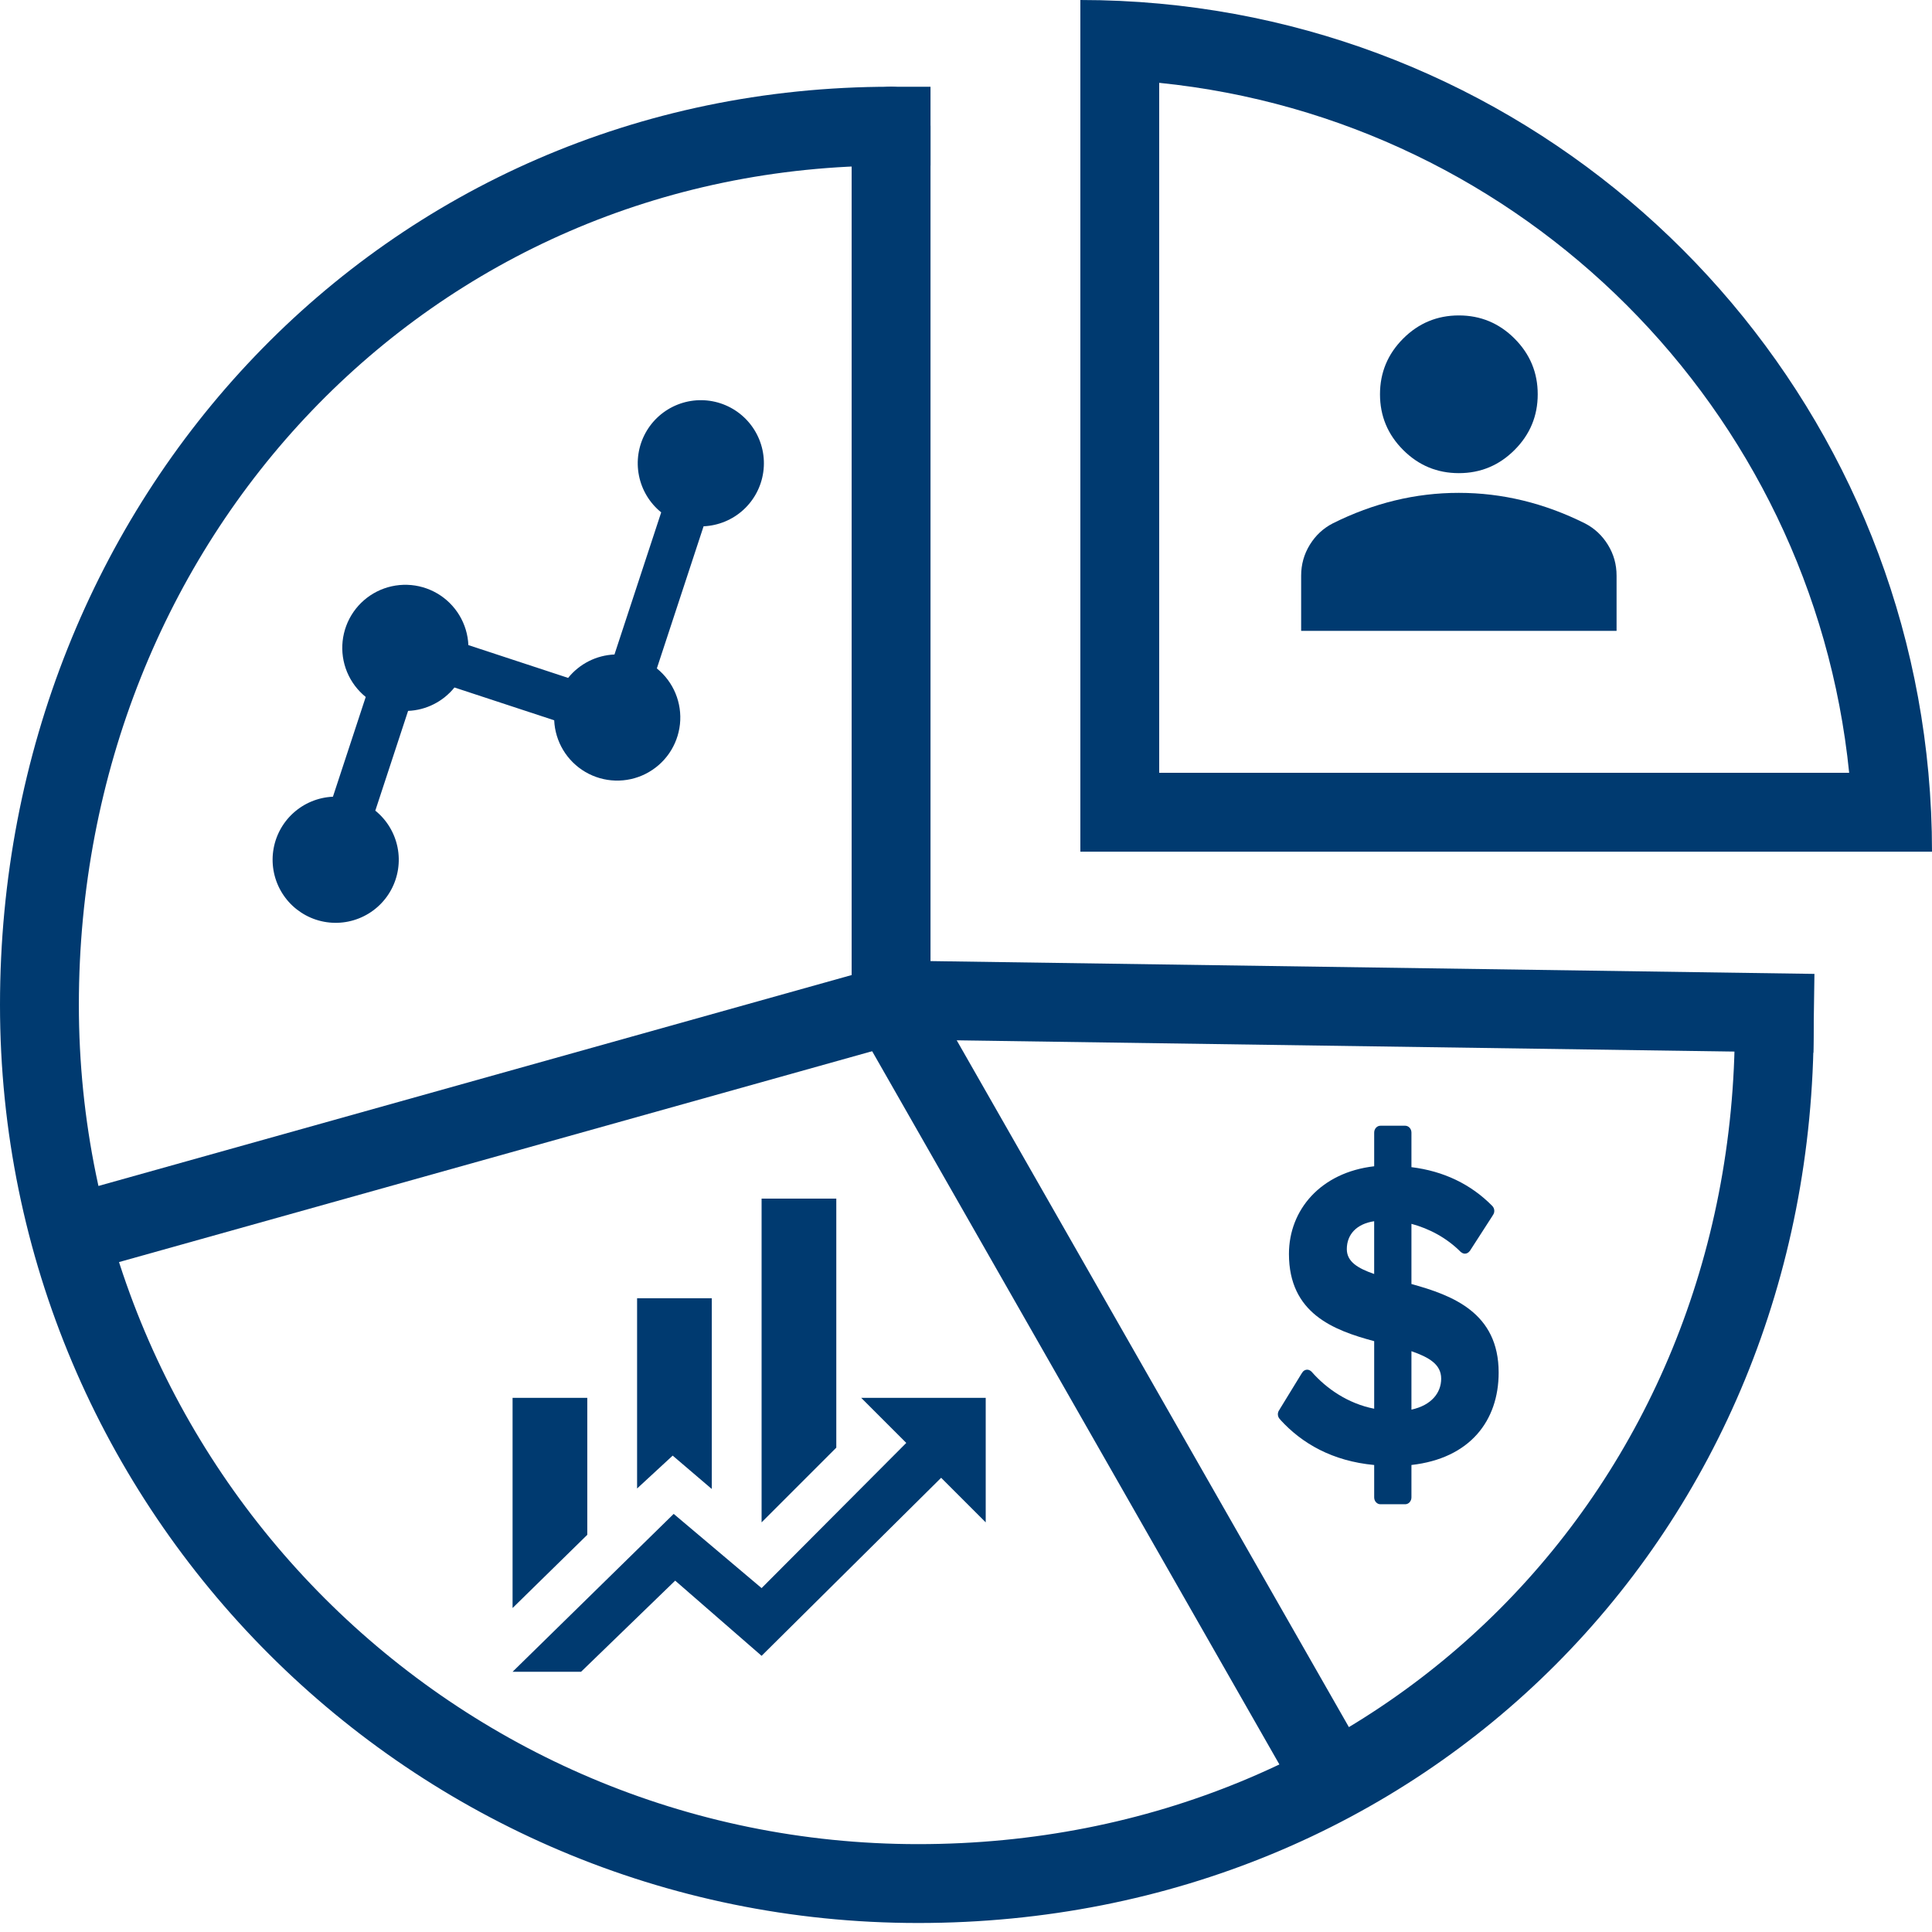
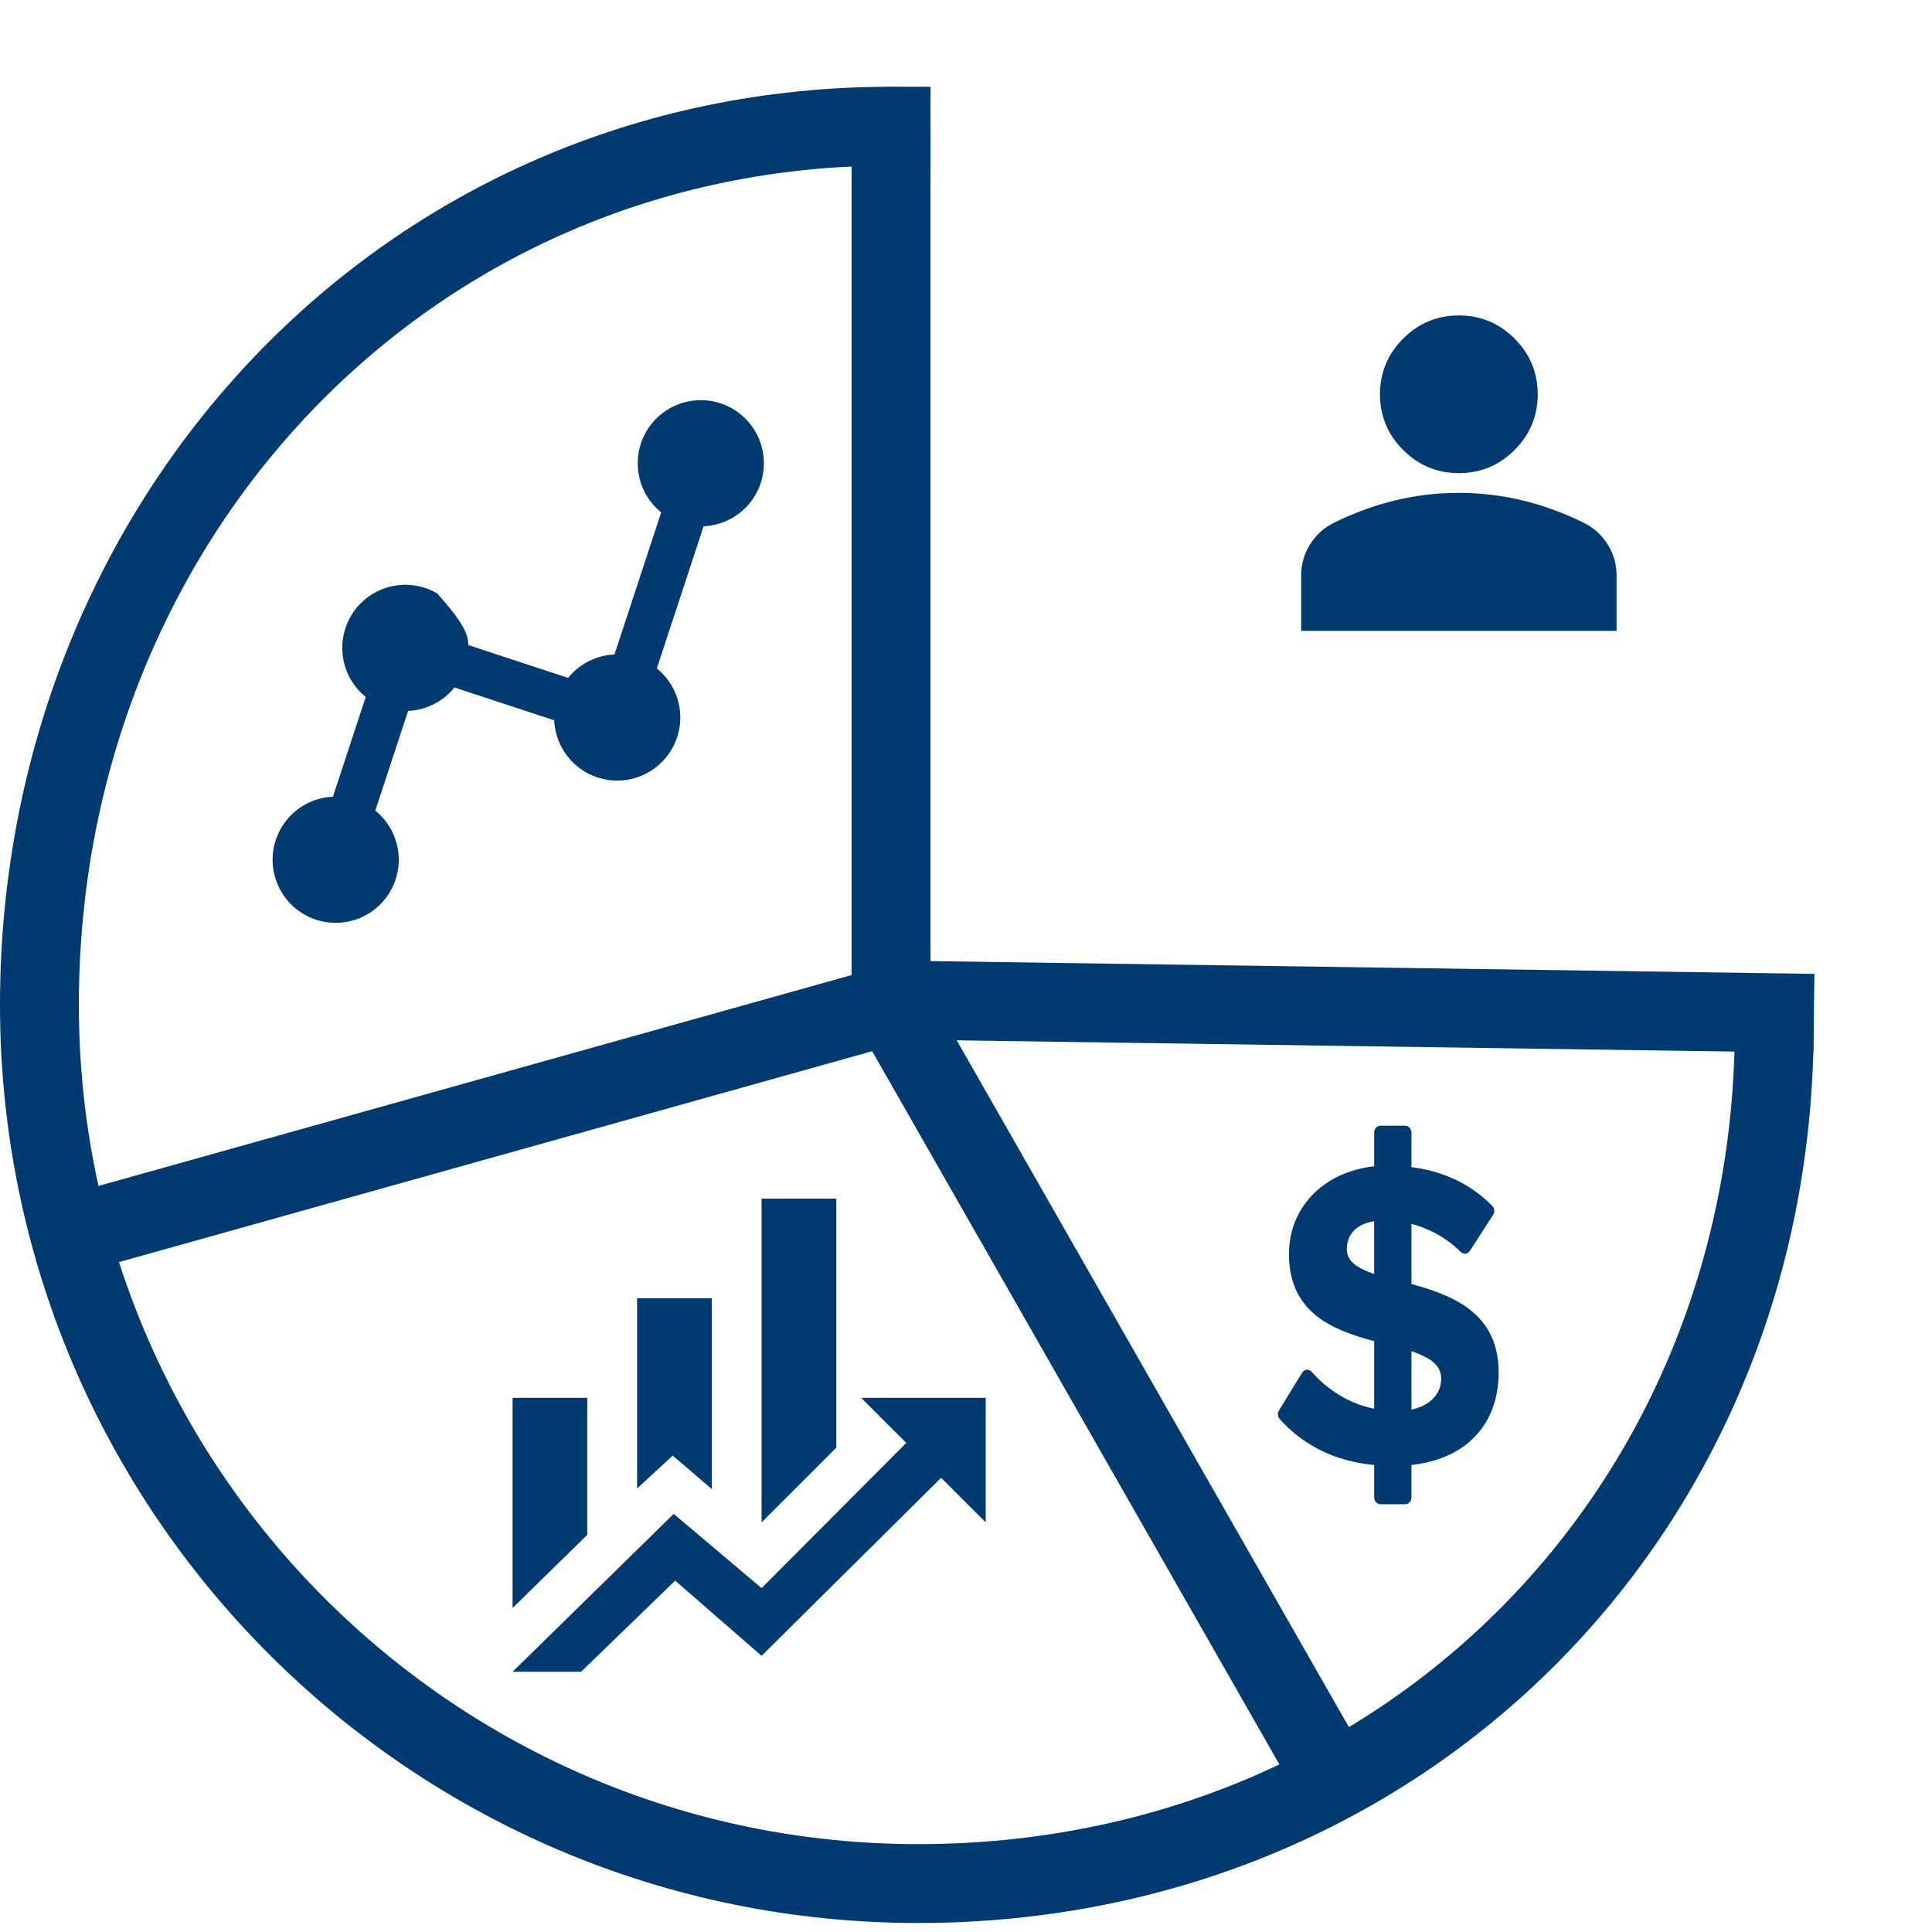
<svg xmlns="http://www.w3.org/2000/svg" width="127" height="127" viewBox="0 0 127 127" fill="none">
  <path d="M38.605 100.891L33.694 105.703V91.887H38.605M46.789 97.879L44.219 95.685L41.879 97.846V85.34H46.789M54.974 95.161L50.063 100.072V78.792H54.974M59.574 94.85L56.611 91.887H64.796V100.072L61.866 97.142L50.063 108.846L44.383 103.903L38.196 109.894H33.694L44.285 99.516L50.063 104.394" fill="#003A70" />
-   <path fill-rule="evenodd" clip-rule="evenodd" d="M24.671 53.288C25.426 53.897 25.943 54.753 26.133 55.704C26.323 56.656 26.173 57.645 25.709 58.497C25.245 59.35 24.497 60.012 23.594 60.37C22.692 60.728 21.693 60.758 20.771 60.455C19.849 60.151 19.062 59.534 18.549 58.711C18.035 57.888 17.826 56.91 17.958 55.949C18.091 54.987 18.556 54.103 19.274 53.449C19.991 52.796 20.915 52.414 21.885 52.372L24.041 45.815C23.502 45.379 23.08 44.816 22.815 44.176C22.549 43.536 22.449 42.839 22.522 42.15C22.595 41.461 22.84 40.802 23.233 40.231C23.627 39.661 24.157 39.199 24.776 38.886C25.394 38.574 26.081 38.422 26.774 38.443C27.466 38.464 28.143 38.659 28.741 39.009C29.339 39.359 29.839 39.853 30.197 40.447C30.555 41.04 30.758 41.714 30.789 42.406L37.346 44.562C37.715 44.103 38.178 43.729 38.703 43.463C39.228 43.198 39.804 43.048 40.392 43.023L43.464 33.68C42.709 33.071 42.191 32.215 42.002 31.264C41.812 30.312 41.962 29.323 42.426 28.471C42.89 27.618 43.638 26.956 44.54 26.598C45.443 26.24 46.442 26.21 47.364 26.513C48.286 26.817 49.072 27.433 49.586 28.257C50.1 29.08 50.309 30.058 50.176 31.019C50.044 31.981 49.578 32.865 48.861 33.519C48.143 34.172 47.219 34.553 46.25 34.596L43.178 43.939C43.717 44.374 44.139 44.938 44.404 45.578C44.669 46.218 44.77 46.914 44.697 47.603C44.624 48.292 44.379 48.952 43.986 49.522C43.592 50.092 43.061 50.555 42.443 50.867C41.824 51.18 41.138 51.332 40.445 51.311C39.752 51.289 39.076 51.095 38.478 50.745C37.88 50.395 37.379 49.9 37.022 49.307C36.664 48.713 36.461 48.04 36.43 47.348L29.873 45.192C29.504 45.65 29.041 46.025 28.516 46.29C27.991 46.556 27.415 46.706 26.826 46.73L24.671 53.288Z" fill="#003A70" />
-   <path fill-rule="evenodd" clip-rule="evenodd" d="M126.763 50.8C124.304 24.02 102.981 2.696 76.2 0.237C74.493 0.08 72.764 0 71.017 0V55.984H127C127 54.236 126.92 52.507 126.763 50.8ZM76.2 50.8H121.555C119.131 26.885 100.115 7.869 76.2 5.445V50.8Z" fill="#003A70" />
+   <path fill-rule="evenodd" clip-rule="evenodd" d="M24.671 53.288C25.426 53.897 25.943 54.753 26.133 55.704C26.323 56.656 26.173 57.645 25.709 58.497C25.245 59.35 24.497 60.012 23.594 60.37C22.692 60.728 21.693 60.758 20.771 60.455C19.849 60.151 19.062 59.534 18.549 58.711C18.035 57.888 17.826 56.91 17.958 55.949C18.091 54.987 18.556 54.103 19.274 53.449C19.991 52.796 20.915 52.414 21.885 52.372L24.041 45.815C23.502 45.379 23.08 44.816 22.815 44.176C22.549 43.536 22.449 42.839 22.522 42.15C22.595 41.461 22.84 40.802 23.233 40.231C23.627 39.661 24.157 39.199 24.776 38.886C25.394 38.574 26.081 38.422 26.774 38.443C27.466 38.464 28.143 38.659 28.741 39.009C30.555 41.04 30.758 41.714 30.789 42.406L37.346 44.562C37.715 44.103 38.178 43.729 38.703 43.463C39.228 43.198 39.804 43.048 40.392 43.023L43.464 33.68C42.709 33.071 42.191 32.215 42.002 31.264C41.812 30.312 41.962 29.323 42.426 28.471C42.89 27.618 43.638 26.956 44.54 26.598C45.443 26.24 46.442 26.21 47.364 26.513C48.286 26.817 49.072 27.433 49.586 28.257C50.1 29.08 50.309 30.058 50.176 31.019C50.044 31.981 49.578 32.865 48.861 33.519C48.143 34.172 47.219 34.553 46.25 34.596L43.178 43.939C43.717 44.374 44.139 44.938 44.404 45.578C44.669 46.218 44.77 46.914 44.697 47.603C44.624 48.292 44.379 48.952 43.986 49.522C43.592 50.092 43.061 50.555 42.443 50.867C41.824 51.18 41.138 51.332 40.445 51.311C39.752 51.289 39.076 51.095 38.478 50.745C37.88 50.395 37.379 49.9 37.022 49.307C36.664 48.713 36.461 48.04 36.43 47.348L29.873 45.192C29.504 45.65 29.041 46.025 28.516 46.29C27.991 46.556 27.415 46.706 26.826 46.73L24.671 53.288Z" fill="#003A70" />
  <path fill-rule="evenodd" clip-rule="evenodd" d="M58.575 5.702C60.007 5.702 61.167 6.862 61.167 8.294V65.367L88.818 113.792C89.528 115.035 89.095 116.619 87.852 117.328C86.609 118.038 85.026 117.606 84.316 116.363L56.325 67.34C56.101 66.948 55.983 66.506 55.983 66.055V8.294C55.983 6.862 57.144 5.702 58.575 5.702Z" fill="#003A70" />
  <path fill-rule="evenodd" clip-rule="evenodd" d="M59.336 63.156L2.508 79.068L3.905 84.06L60.734 68.148L59.336 63.156Z" fill="#003A70" />
  <path fill-rule="evenodd" clip-rule="evenodd" d="M119.272 64.019L60.169 63.163L60.094 68.346L119.197 69.202L119.272 64.019Z" fill="#003A70" />
  <path fill-rule="evenodd" clip-rule="evenodd" d="M58.575 10.886C28.211 10.886 5.184 35.478 5.184 66.055C5.184 96.524 29.884 121.224 60.353 121.224C90.813 121.224 114.041 97.866 114.041 67.388V64.796H119.224V67.388C119.224 100.711 93.694 126.408 60.353 126.408C27.021 126.408 0 99.387 0 66.055C0 32.83 25.139 5.702 58.575 5.702H61.167V10.886H58.575Z" fill="#003A70" />
  <path d="M92.781 84.405V80.449C93.954 80.765 95.1 81.367 96.038 82.313L96.042 82.307C96.112 82.368 96.197 82.41 96.294 82.41C96.421 82.41 96.531 82.343 96.606 82.243L96.612 82.244L98.128 79.893L98.124 79.891C98.186 79.812 98.228 79.712 98.228 79.599C98.228 79.466 98.173 79.35 98.09 79.267C96.684 77.839 94.888 76.981 92.781 76.723V74.451C92.781 74.202 92.597 74 92.37 74H90.742C90.515 74 90.332 74.202 90.332 74.451V76.665C86.814 77.067 84.729 79.532 84.729 82.427C84.729 86.326 87.648 87.444 90.332 88.161V92.603C88.608 92.264 87.192 91.281 86.228 90.181C86.221 90.173 86.214 90.166 86.207 90.159L86.188 90.139L86.185 90.143C86.114 90.076 86.023 90.038 85.93 90.036C85.856 90.037 85.785 90.059 85.722 90.101C85.66 90.143 85.609 90.203 85.575 90.274L85.57 90.273L84.102 92.669L84.104 92.673C84.038 92.754 84.001 92.858 84 92.966C84 93.11 84.065 93.232 84.159 93.314L84.156 93.321C85.589 94.897 87.595 96.044 90.332 96.302V98.43C90.332 98.68 90.515 98.882 90.742 98.882H92.37C92.597 98.882 92.781 98.679 92.781 98.43L92.781 96.301C96.612 95.871 98.514 93.407 98.514 90.224C98.514 86.298 95.491 85.15 92.781 84.405ZM90.331 83.746C89.263 83.374 88.533 82.943 88.533 82.112C88.533 81.137 89.185 80.449 90.331 80.277V83.746ZM92.781 92.661V88.82C93.928 89.221 94.736 89.68 94.736 90.626C94.736 91.543 94.11 92.374 92.781 92.661Z" fill="#003A70" />
  <path d="M95.898 31.102C94.473 31.102 93.252 30.595 92.237 29.579C91.222 28.564 90.714 27.344 90.714 25.918C90.714 24.493 91.222 23.273 92.237 22.257C93.252 21.242 94.473 20.735 95.898 20.735C97.324 20.735 98.544 21.242 99.559 22.257C100.574 23.273 101.082 24.493 101.082 25.918C101.082 27.344 100.574 28.564 99.559 29.579C98.544 30.595 97.324 31.102 95.898 31.102ZM85.531 41.469V37.841C85.531 37.106 85.72 36.431 86.098 35.815C86.477 35.199 86.979 34.73 87.604 34.407C88.943 33.737 90.304 33.235 91.686 32.9C93.069 32.564 94.473 32.397 95.898 32.398C97.324 32.398 98.728 32.566 100.11 32.901C101.492 33.236 102.853 33.738 104.192 34.407C104.818 34.731 105.321 35.201 105.699 35.817C106.078 36.433 106.266 37.107 106.265 37.841V41.469H85.531Z" fill="#003A70" />
</svg>